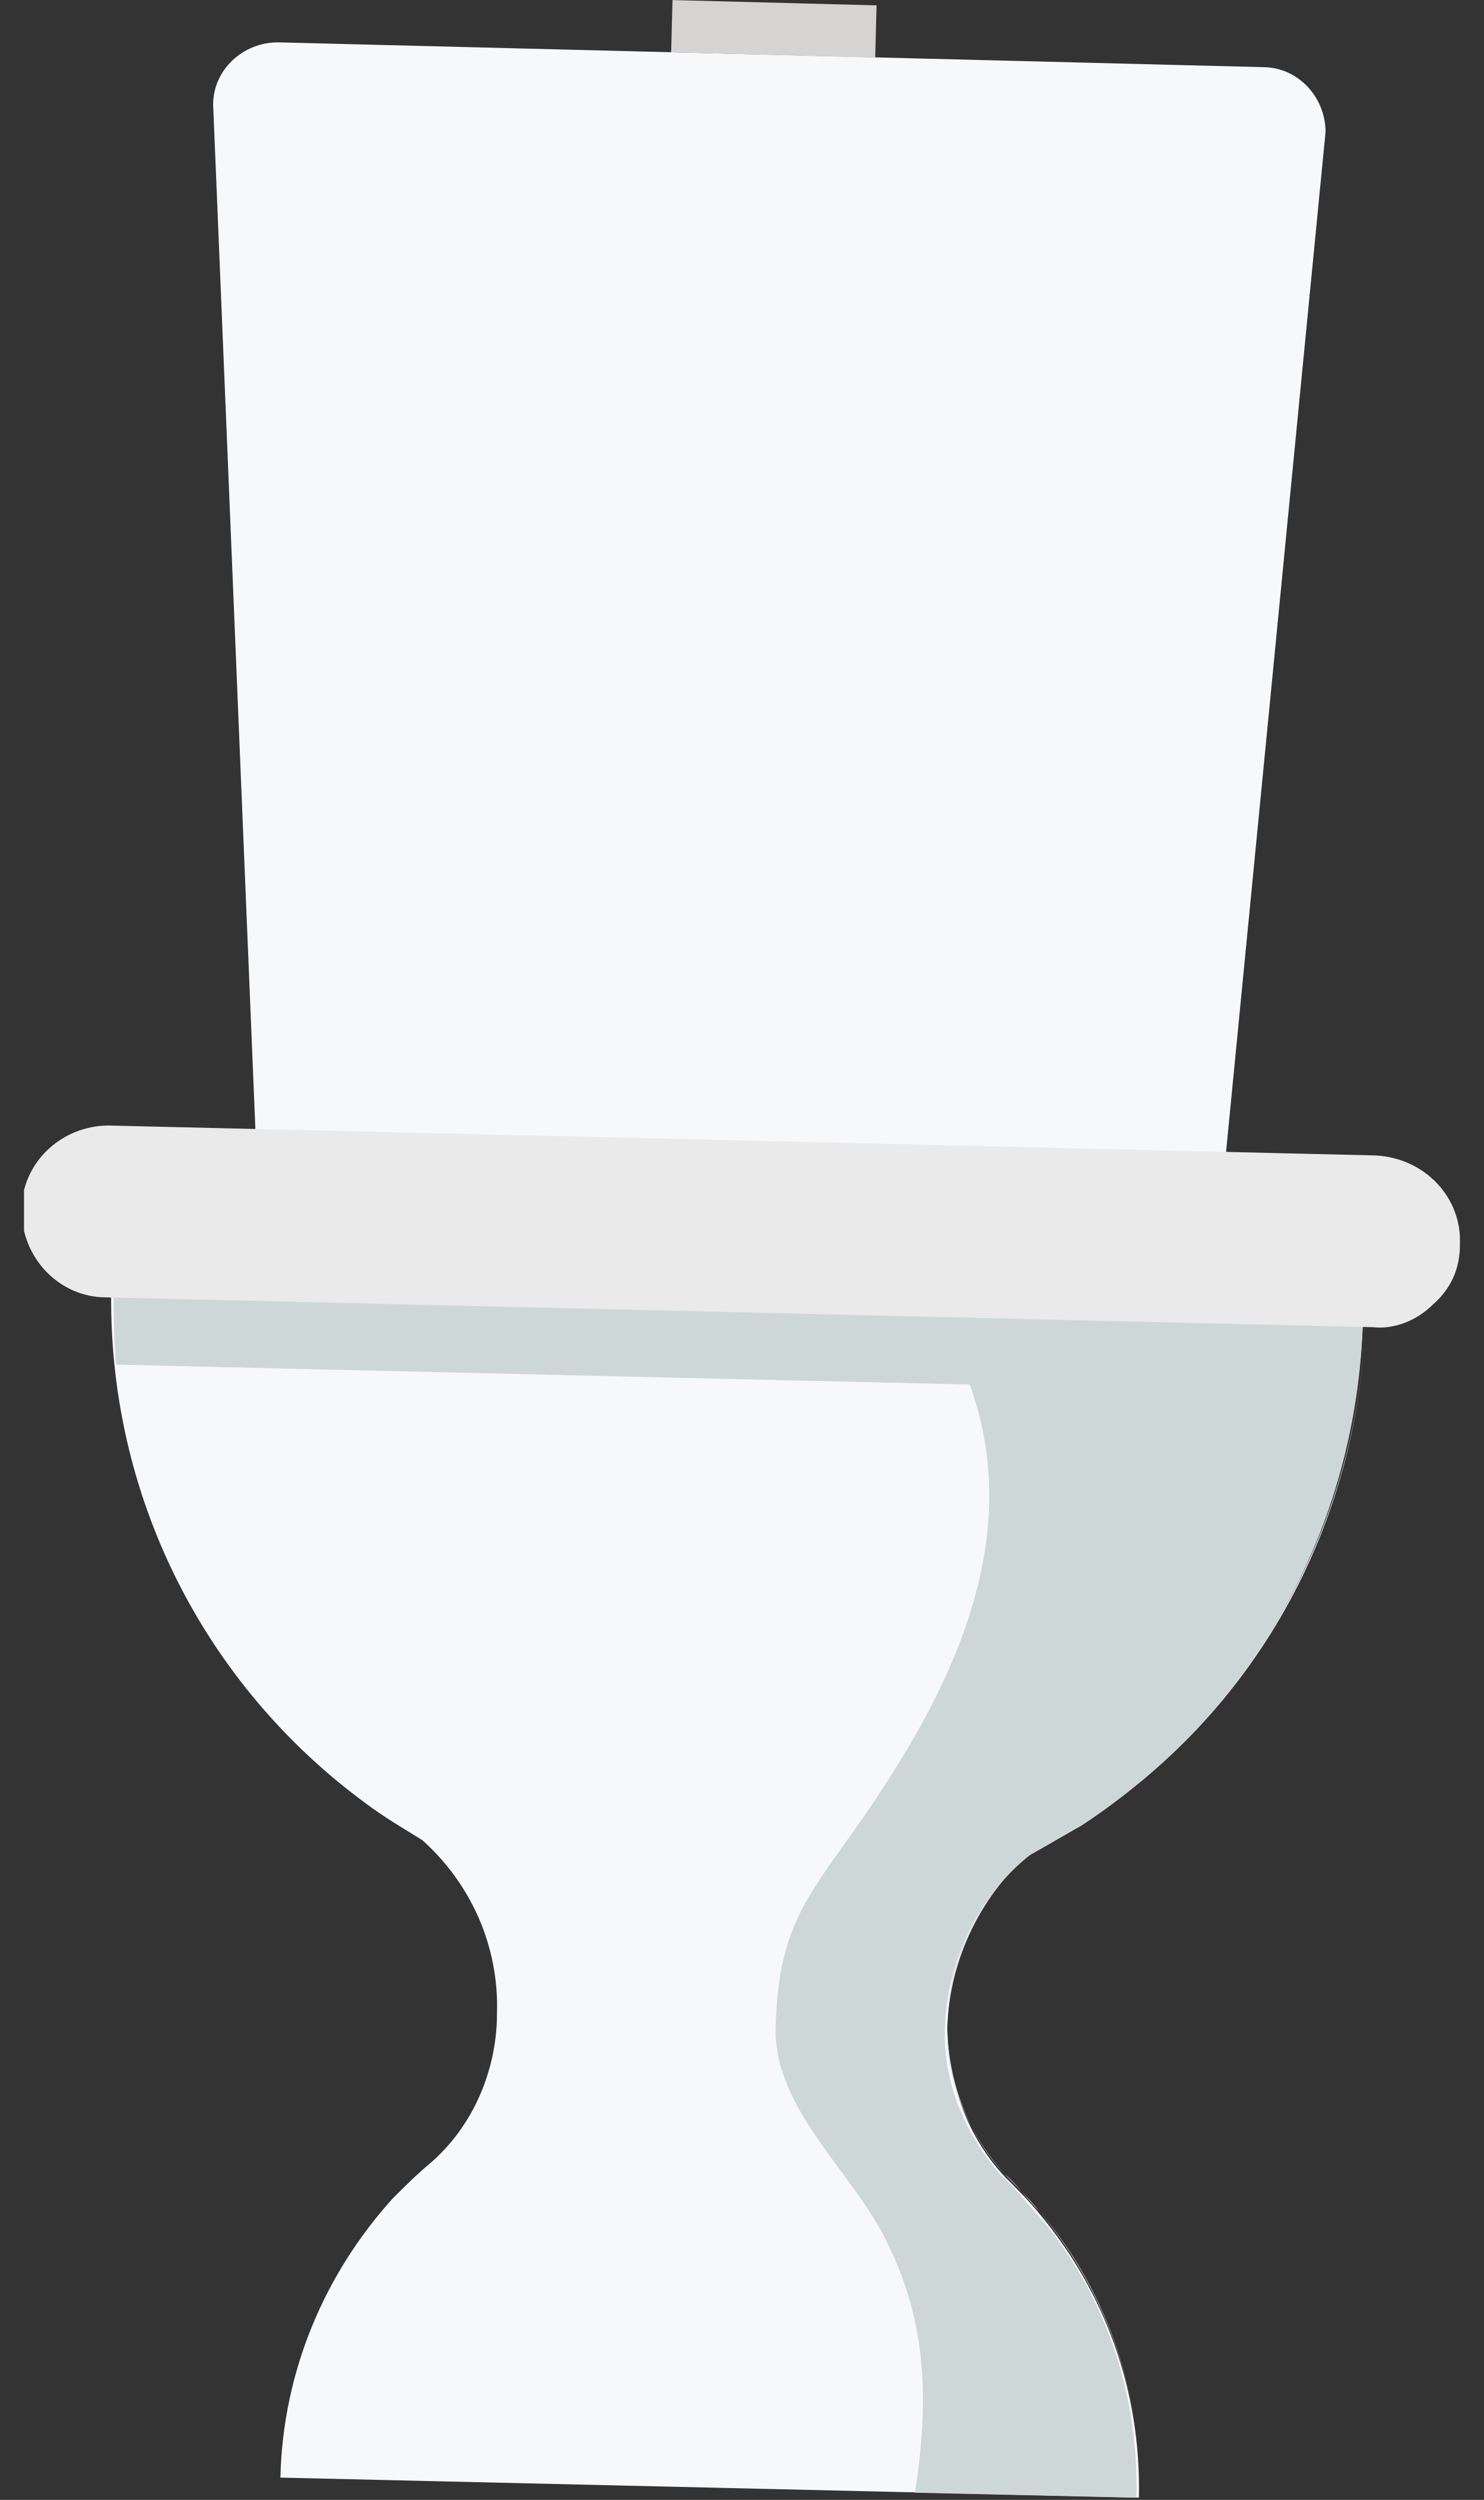
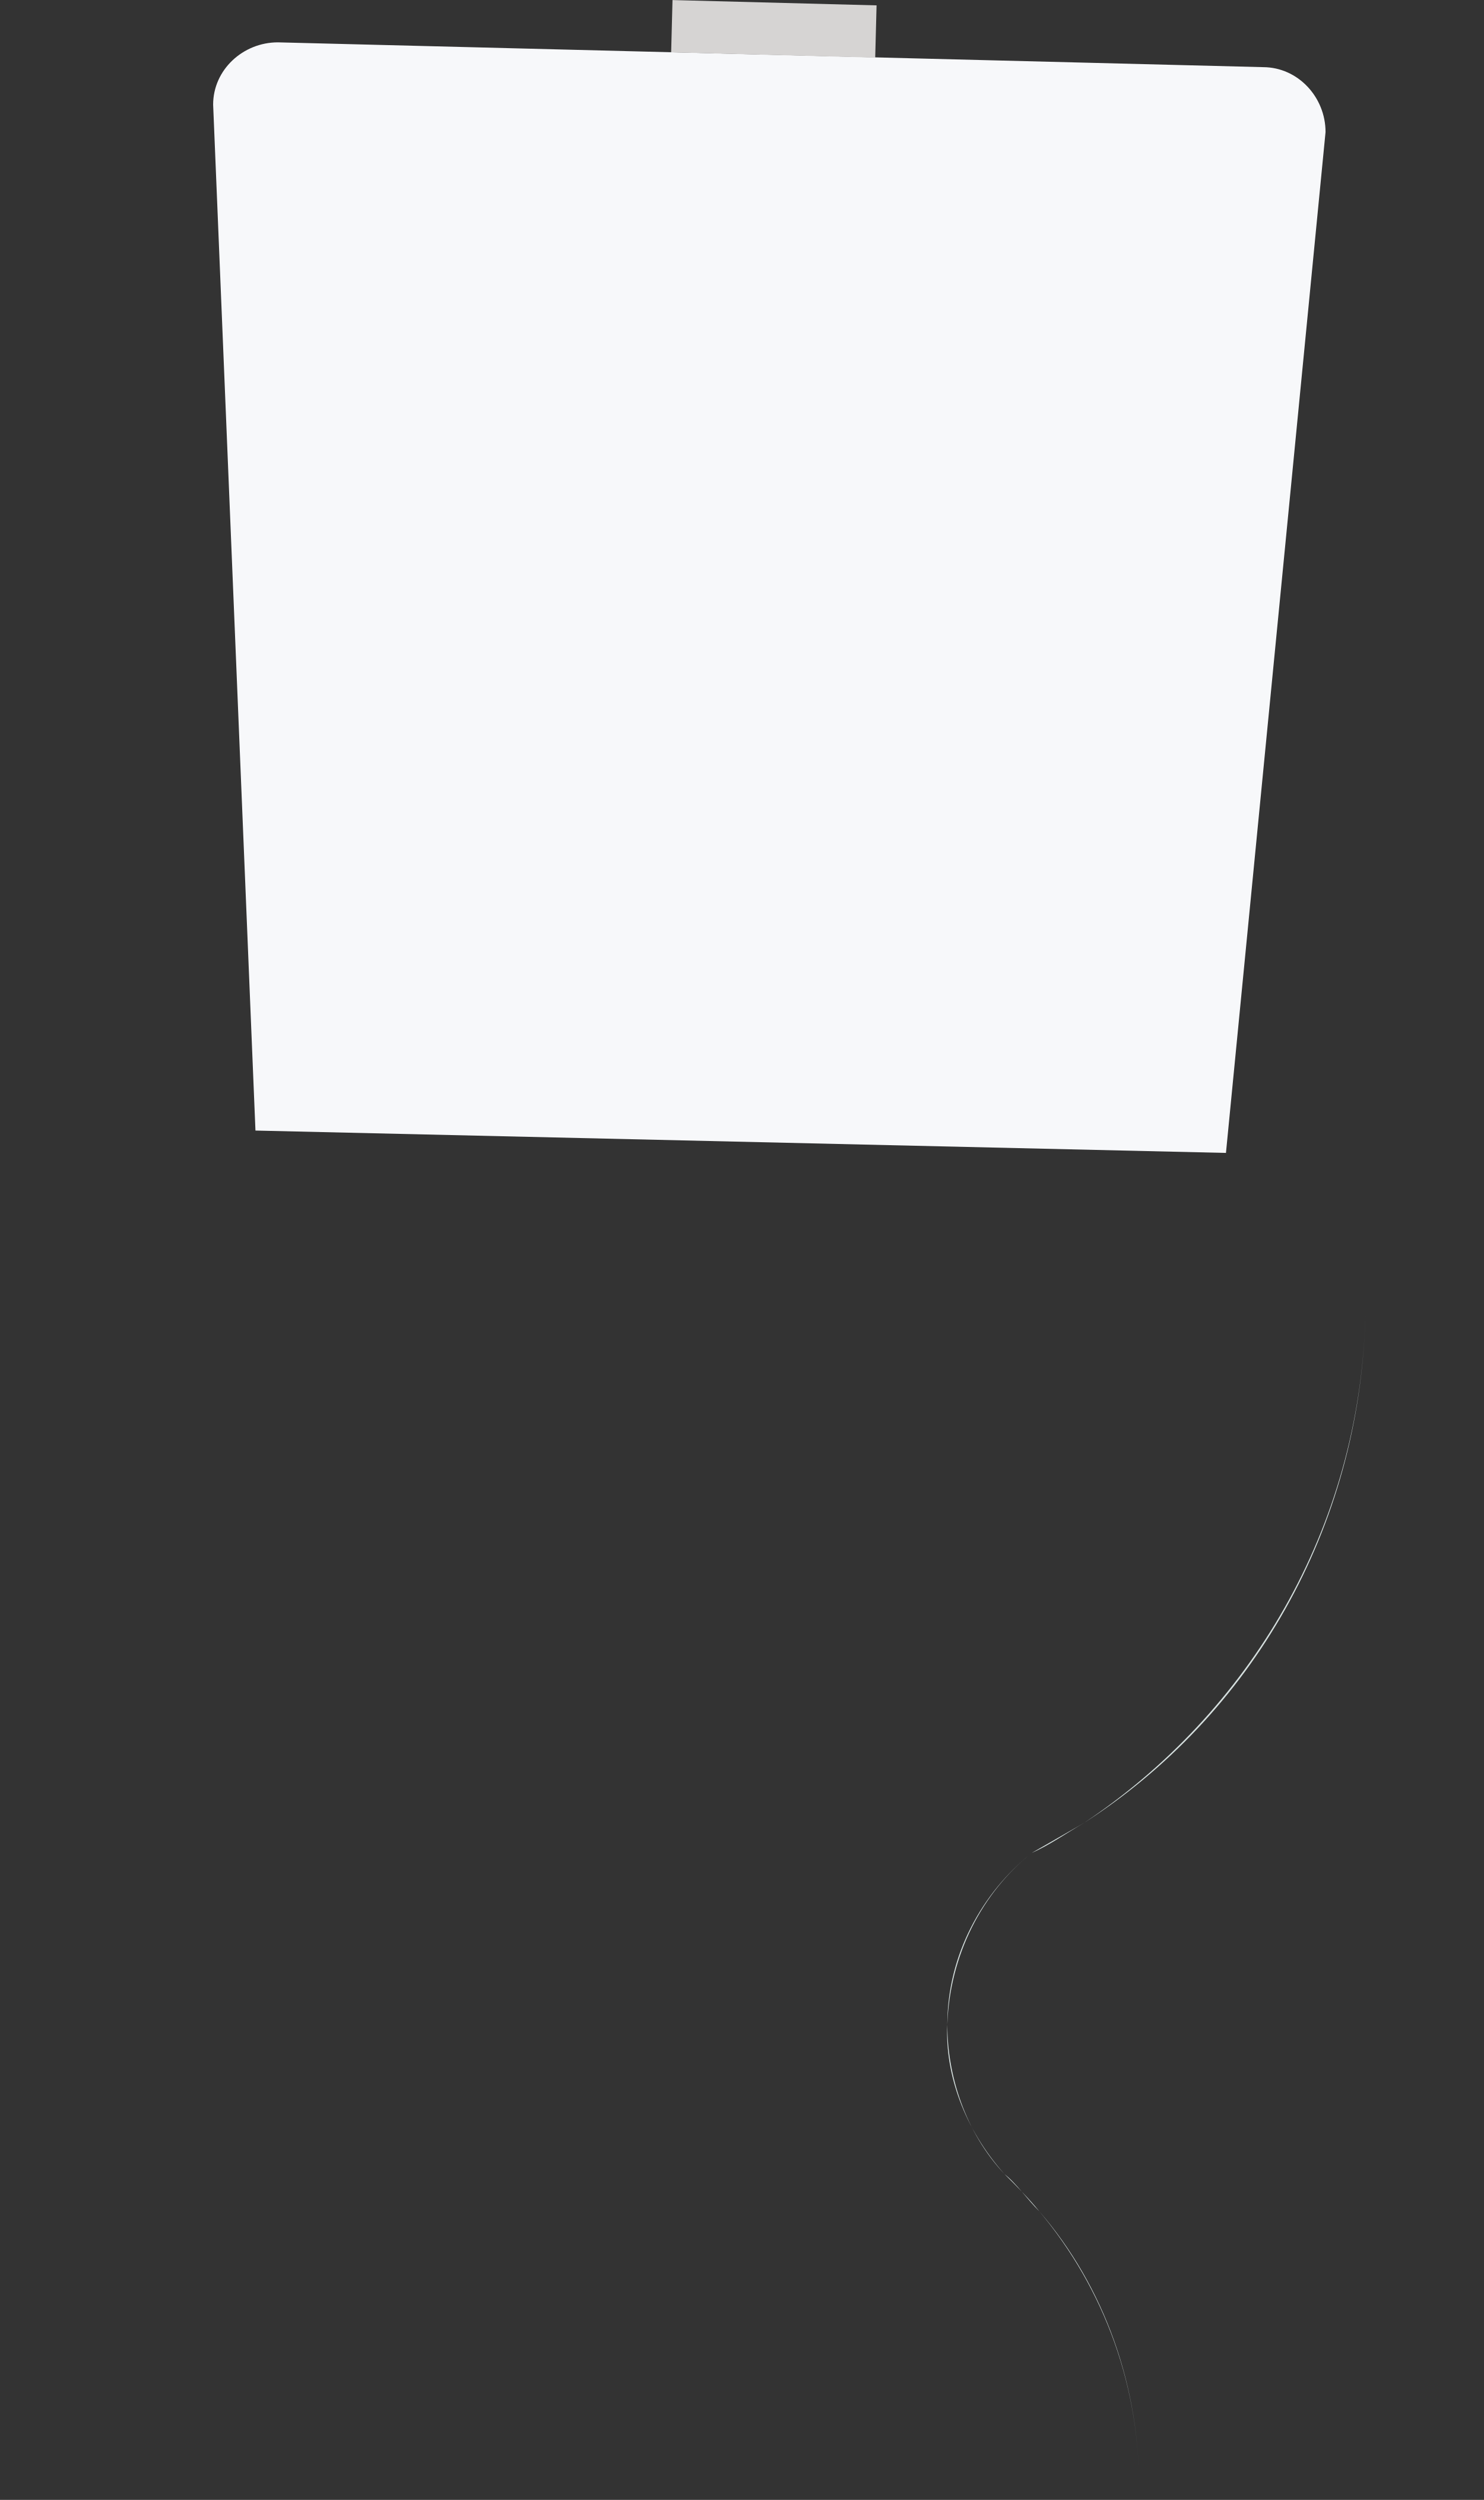
<svg xmlns="http://www.w3.org/2000/svg" xmlns:xlink="http://www.w3.org/1999/xlink" version="1.1" id="Calque_1" x="0px" y="0px" width="21.25px" height="35.775px" viewBox="-0.344 0 21.25 35.775" enable-background="new -0.344 0 21.25 35.775" xml:space="preserve">
  <rect x="-0.344" y="0" width="21.25" height="35.775" fill="#333333" stroke="none" />
  <g>
    <g>
      <g>
        <defs>
          <rect id="SVGID_1_" x="0" y="0" width="20.561" height="35.776" />
        </defs>
        <clipPath id="SVGID_2_">
          <use xlink:href="#SVGID_1_" overflow="visible" />
        </clipPath>
-         <path clip-path="url(#SVGID_2_)" fill="#F7F8FA" d="M13.221,29.007c0,0.713,0.249,1.531,0.818,2.138l0,0     c0.179,0.179,0.356,0.356,0.5,0.535c0.926,1.104,1.461,2.528,1.425,4.062L3.671,35.456c0.036-1.532,0.641-2.922,1.604-3.99     c0.179-0.18,0.356-0.356,0.57-0.534l0,0c0.642-0.57,0.927-1.392,0.927-2.104c0.036-0.997-0.392-1.889-1.068-2.494     c-0.285-0.178-0.534-0.319-0.819-0.533c-2.281-1.676-3.706-4.384-3.635-7.411l17.924,0.427c-0.071,3.065-1.675,5.702-4.026,7.27     c-0.25,0.144-0.499,0.321-0.748,0.429C13.719,27.118,13.256,28.01,13.221,29.007" />
      </g>
    </g>
    <g>
      <g>
        <defs>
          <rect id="SVGID_3_" x="0" y="0" width="20.561" height="35.776" />
        </defs>
        <clipPath id="SVGID_4_">
          <use xlink:href="#SVGID_3_" overflow="visible" />
        </clipPath>
        <path clip-path="url(#SVGID_4_)" fill="#D5DFDE" d="M1.283,18.389L1.283,18.389h0.463H1.283z M19.207,18.816     c-0.072,3.065-1.677,5.702-4.027,7.27c-0.249,0.144-0.498,0.321-0.748,0.429c-0.713,0.568-1.211,1.461-1.211,2.458     c0,0.713,0.249,1.533,0.818,2.139l0,0c0.179,0.178,0.356,0.356,0.5,0.534c0.926,1.104,1.461,2.53,1.425,4.062l0,0     c0.036-1.531-0.499-2.992-1.425-4.062c-0.18-0.178-0.321-0.393-0.5-0.534l0,0c-0.57-0.642-0.854-1.426-0.818-2.139     c0.035-0.997,0.498-1.89,1.211-2.458c0.25-0.144,0.499-0.285,0.748-0.429C17.567,24.553,19.135,21.881,19.207,18.816" />
      </g>
    </g>
    <g>
      <g>
        <defs>
-           <rect id="SVGID_5_" x="0" y="0" width="20.561" height="35.776" />
-         </defs>
+           </defs>
        <clipPath id="SVGID_6_">
          <use xlink:href="#SVGID_5_" overflow="visible" />
        </clipPath>
        <path clip-path="url(#SVGID_6_)" fill="#CED7D8" d="M1.283,18.389c0,0.392,0,0.748,0.035,1.14l12.224,0.285     c0.854,2.352-0.394,4.632-1.782,6.557c-0.605,0.854-0.962,1.318-0.997,2.638c-0.036,1.176,1.14,2.103,1.604,3.101     c0.604,1.211,0.569,2.387,0.392,3.562l3.171,0.072c0.036-1.567-0.498-2.994-1.425-4.062c-0.179-0.179-0.321-0.394-0.499-0.535     l0,0c-0.57-0.641-0.855-1.425-0.819-2.138c0.036-0.997,0.499-1.89,1.212-2.458c0.249-0.144,0.498-0.285,0.748-0.429     c2.388-1.567,3.955-4.205,4.026-7.27l-17.46-0.428L1.283,18.389" />
      </g>
    </g>
    <g>
      <g>
        <defs>
          <rect id="SVGID_7_" x="0" y="0" width="20.561" height="35.776" />
        </defs>
        <clipPath id="SVGID_8_">
          <use xlink:href="#SVGID_7_" overflow="visible" />
        </clipPath>
        <path clip-path="url(#SVGID_8_)" fill="#F7F8FA" d="M18.637,1.89l-1.426,14.609l-13.897-0.32L2.708,1.497     c0-0.499,0.428-0.891,0.927-0.891l14.111,0.355C18.244,0.964,18.637,1.391,18.637,1.89" />
      </g>
    </g>
    <g>
      <g>
        <defs>
          <rect id="SVGID_9_" x="0" y="0" width="20.561" height="35.776" />
        </defs>
        <clipPath id="SVGID_10_">
          <use xlink:href="#SVGID_9_" overflow="visible" />
        </clipPath>
-         <path clip-path="url(#SVGID_10_)" fill="#EAEAEB" d="M20.561,17.819c0,0.355-0.143,0.641-0.393,0.855     c-0.213,0.213-0.533,0.354-0.854,0.319L1.176,18.566c-0.677,0-1.211-0.57-1.211-1.248c0-0.677,0.57-1.211,1.247-1.211     l18.138,0.428C20.062,16.571,20.596,17.141,20.561,17.819" />
      </g>
    </g>
  </g>
  <rect x="10.364" y="-1.045" transform="matrix(0.026 -1 1 0.026 10.042 11.14)" fill="#D6D4D3" width="0.748" height="2.922" />
</svg>